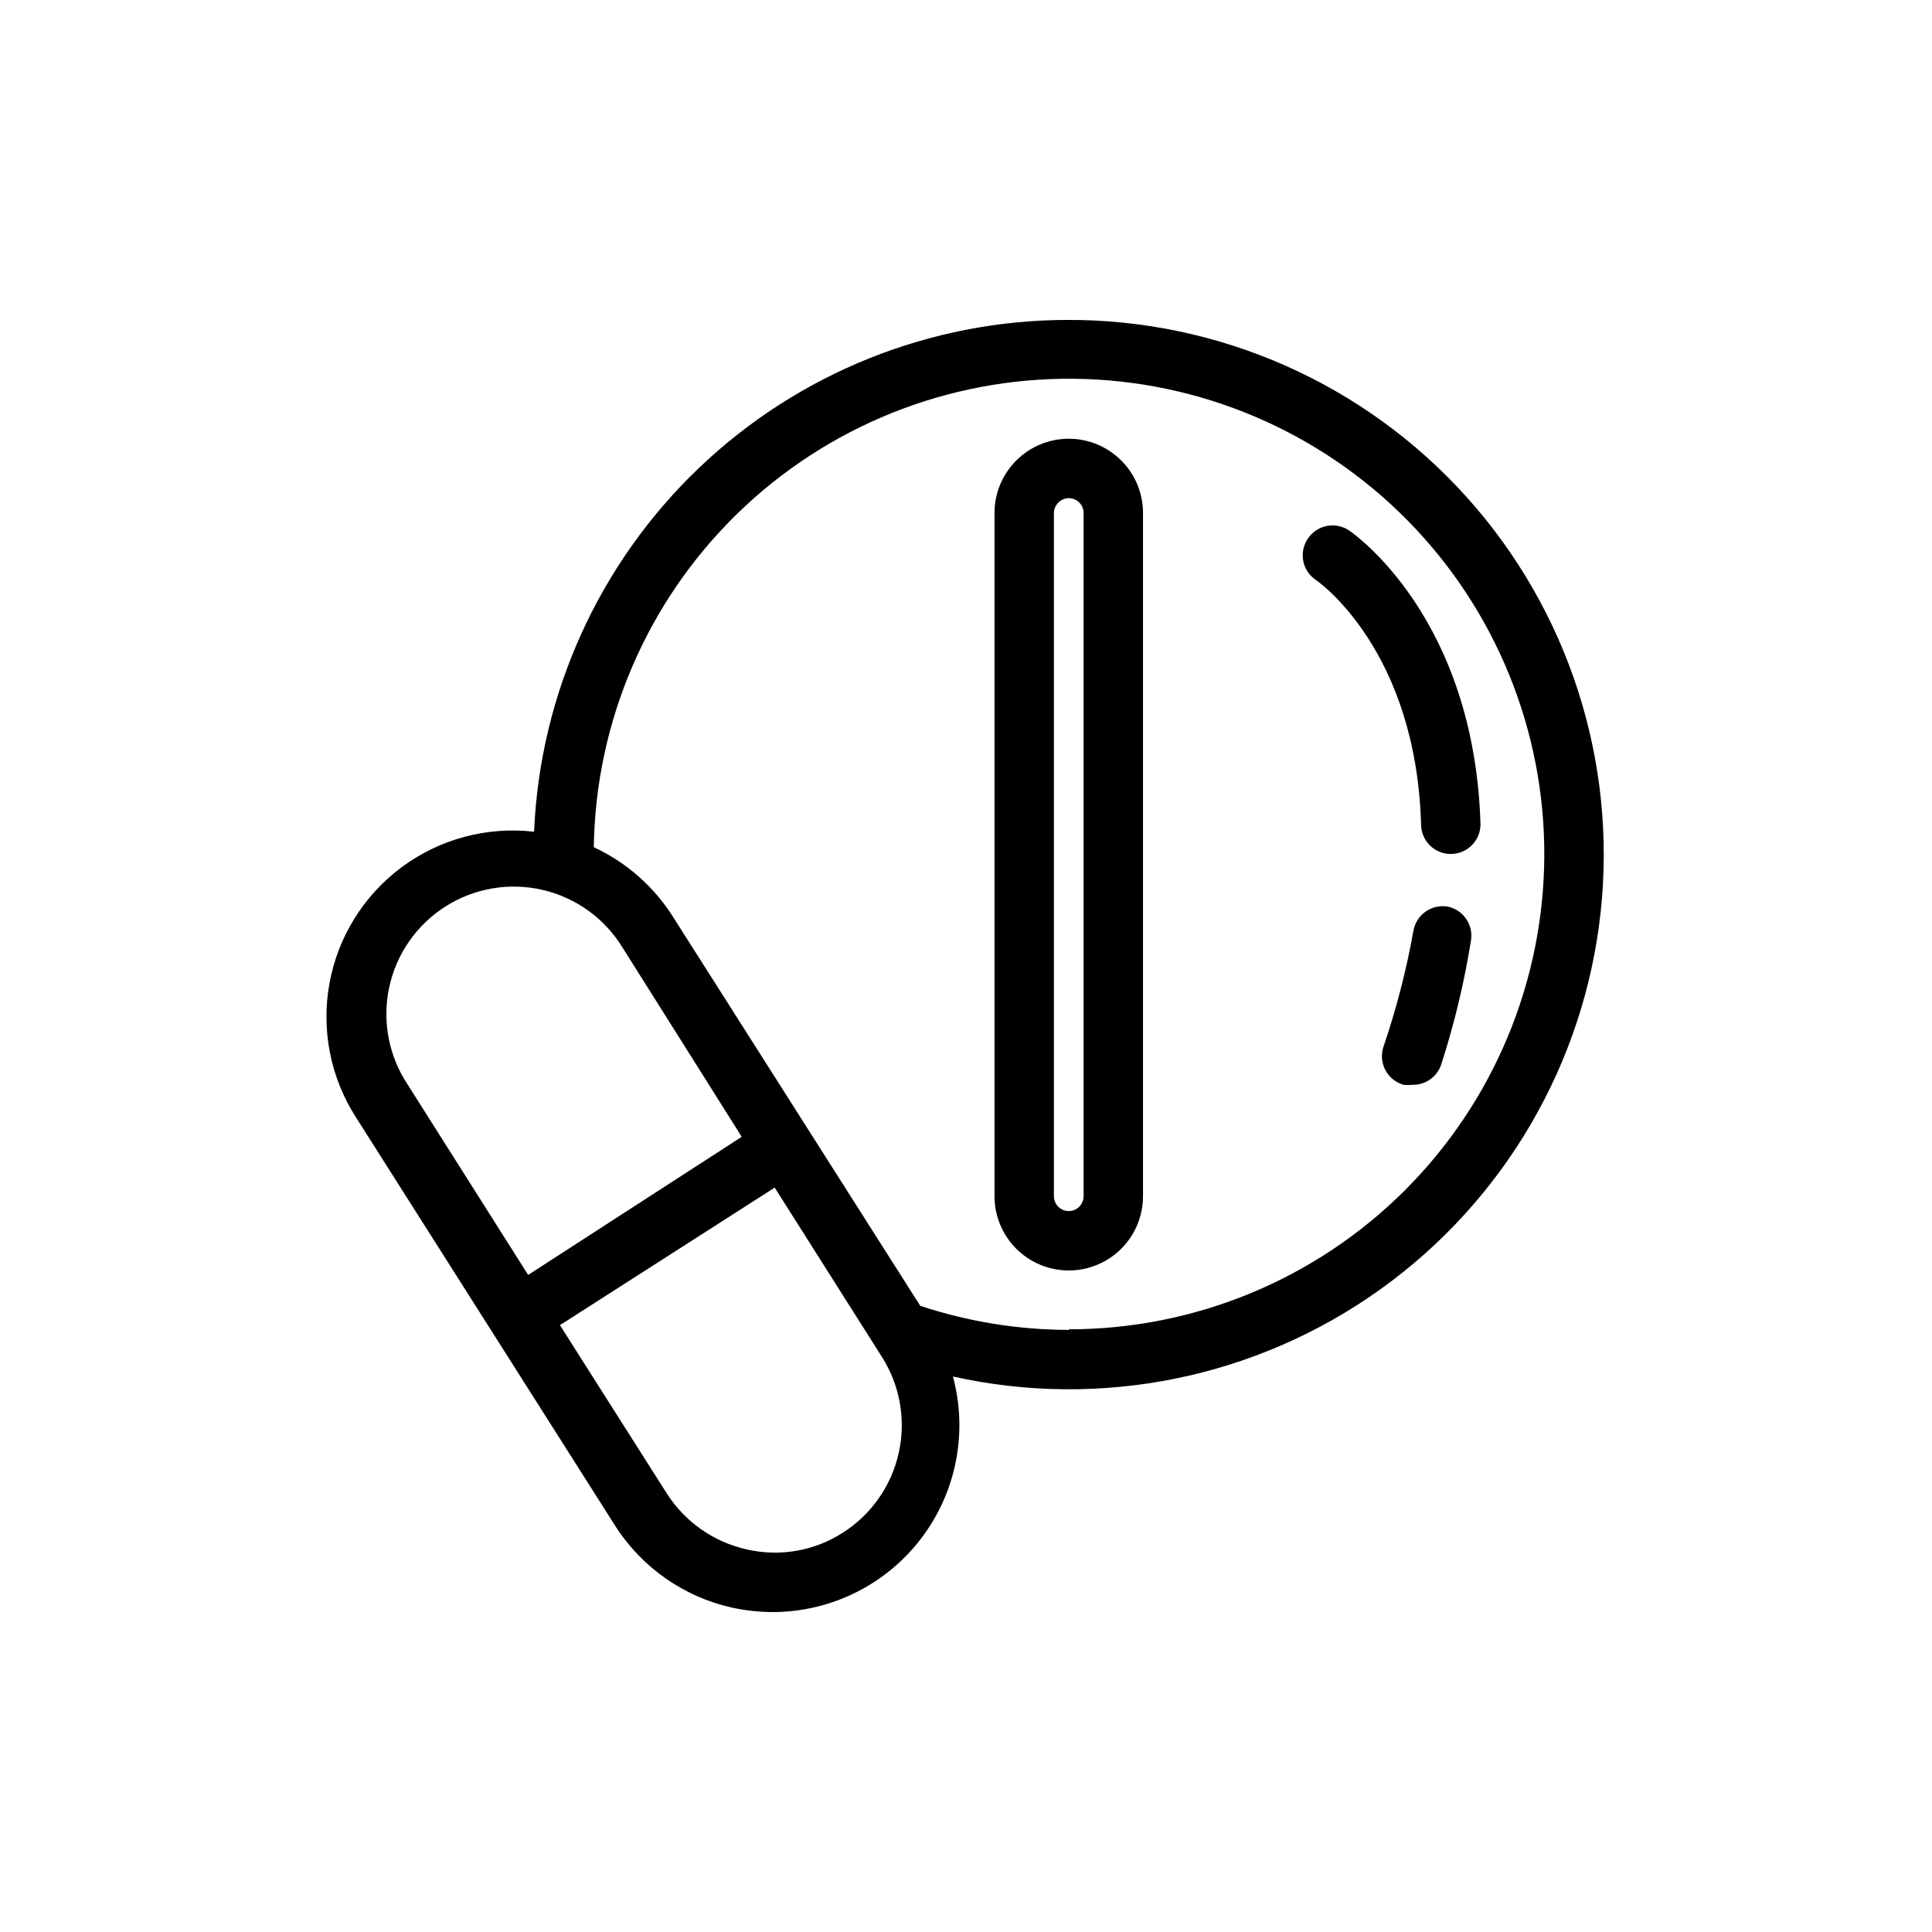
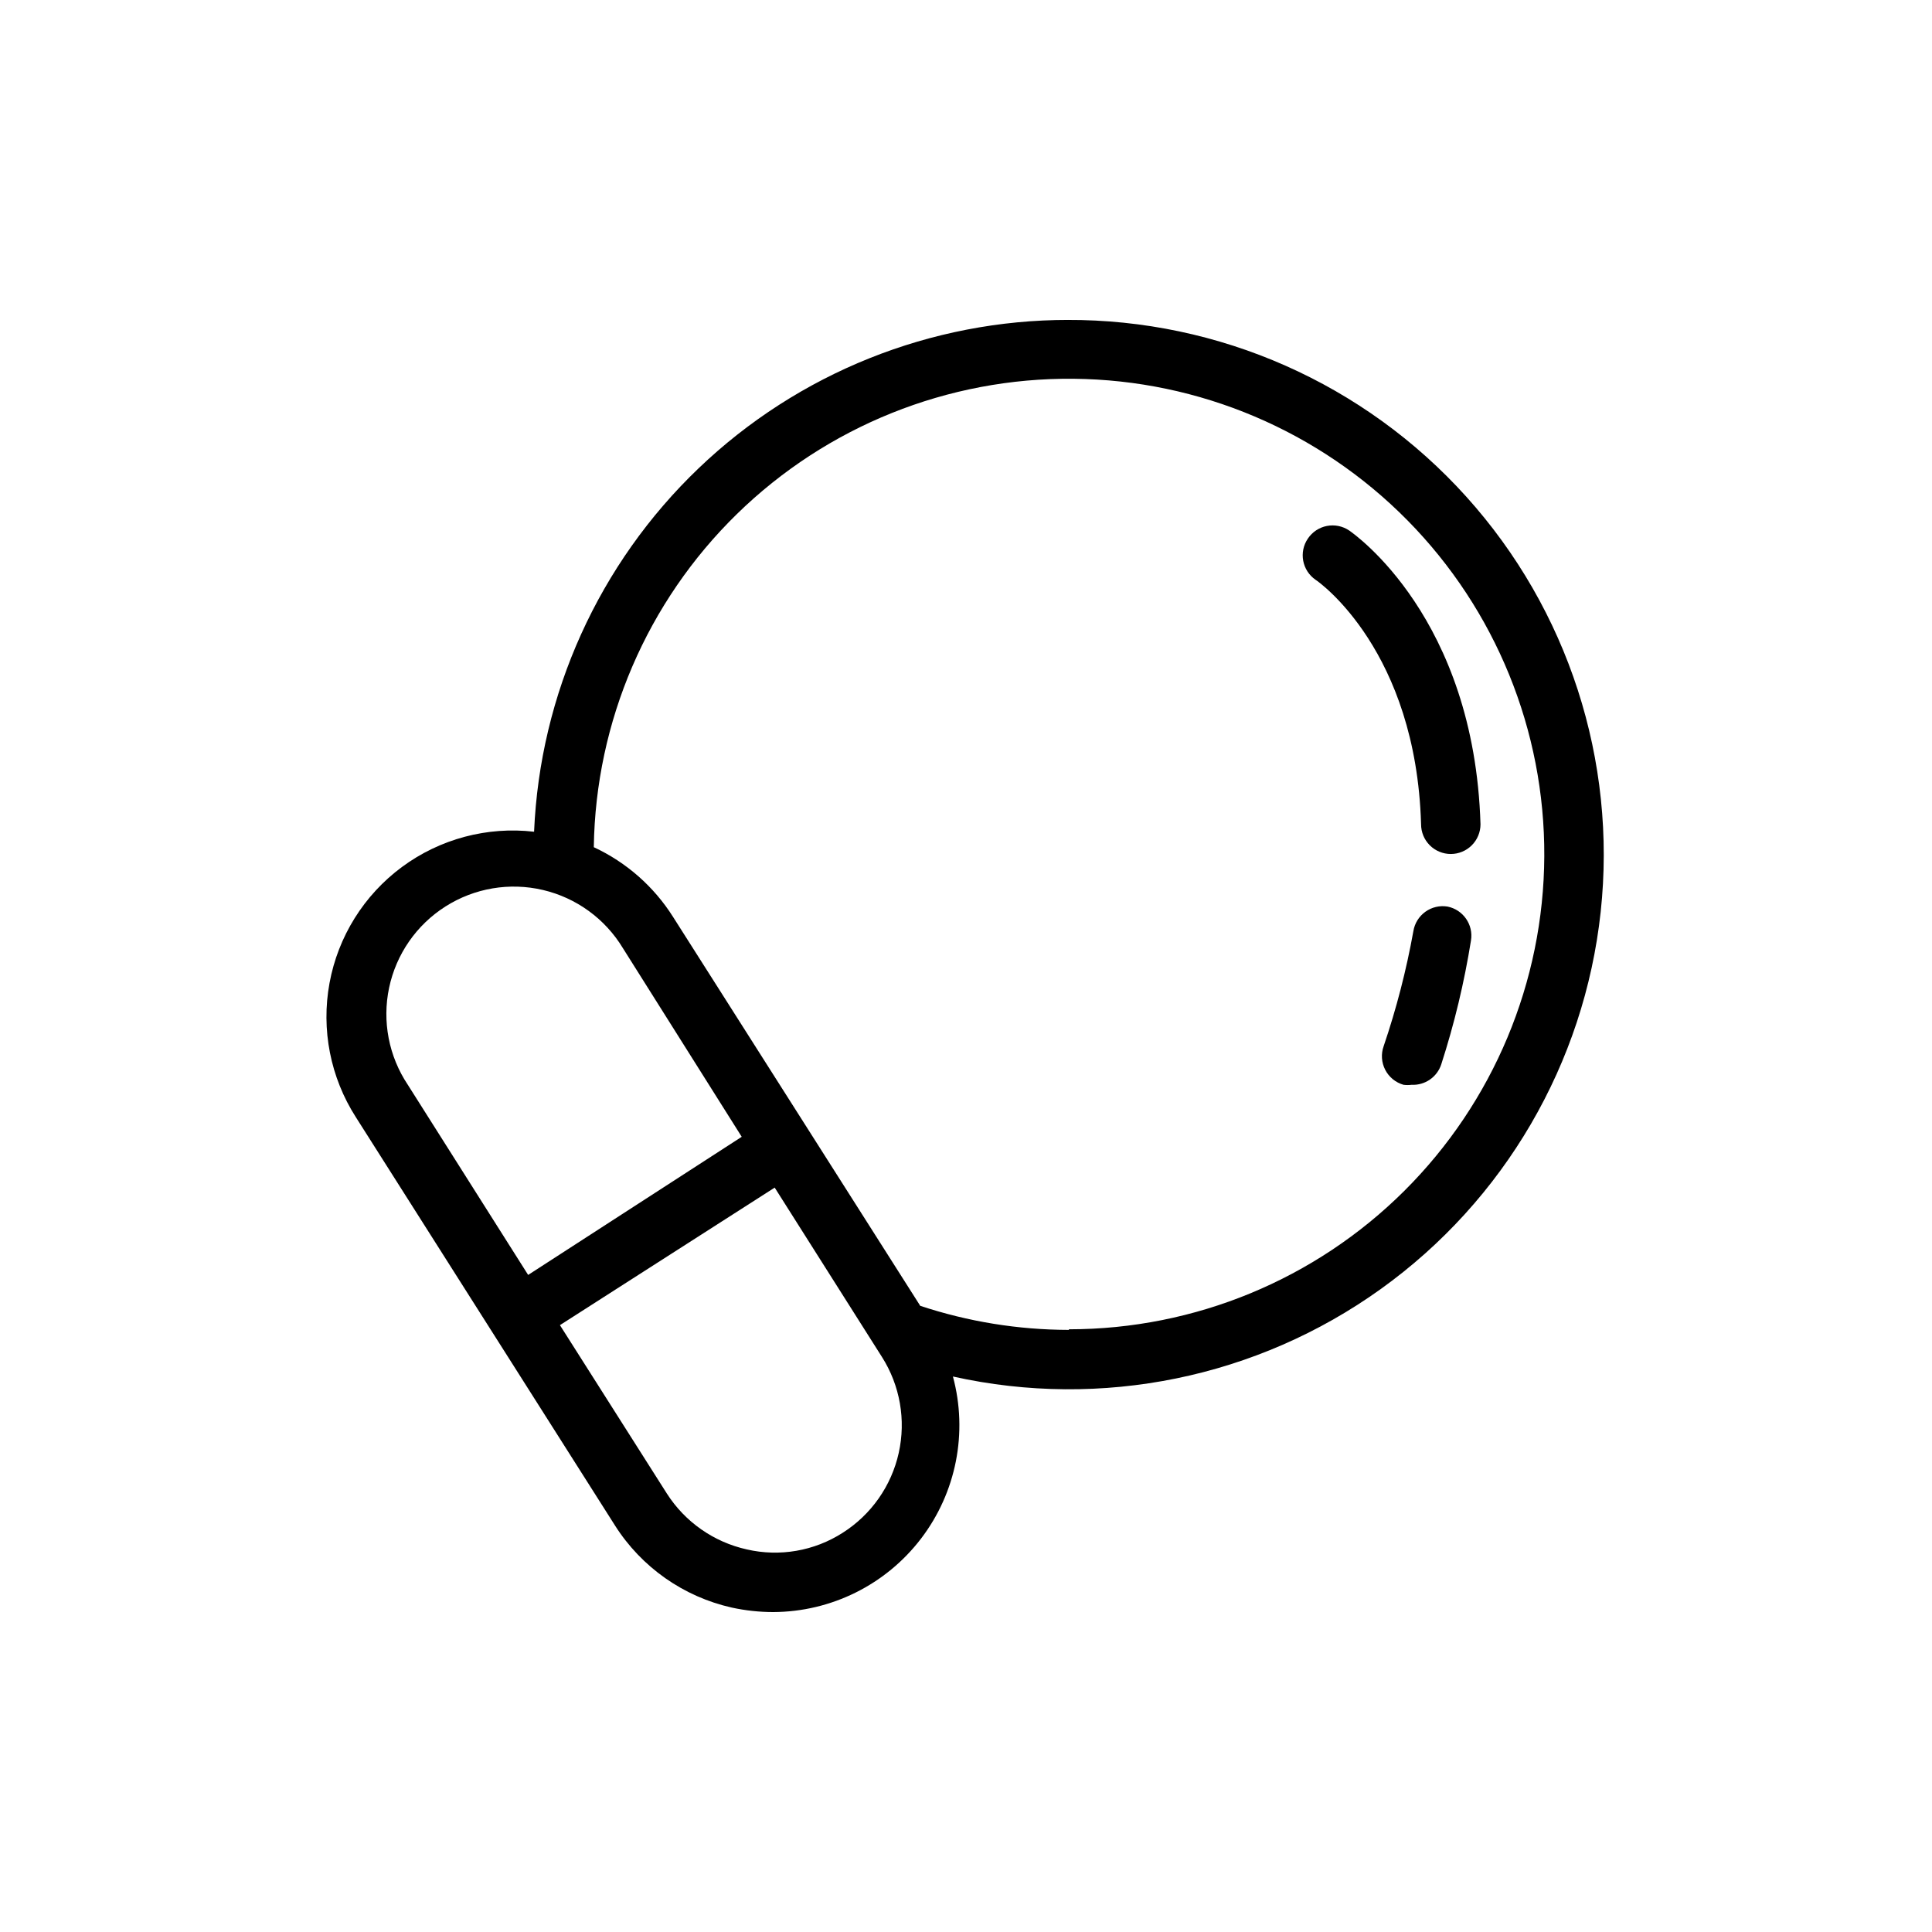
<svg xmlns="http://www.w3.org/2000/svg" fill="#000000" width="800px" height="800px" version="1.1" viewBox="144 144 512 512">
  <g>
-     <path d="m427.23 260.27c-5.219 0-10.223 2.074-13.914 5.766-3.691 3.691-5.766 8.695-5.766 13.914v181.06c0 7.031 3.754 13.527 9.84 17.043 6.09 3.516 13.594 3.516 19.68 0 6.09-3.516 9.84-10.012 9.84-17.043v-181.06c0-5.219-2.07-10.223-5.762-13.914s-8.695-5.766-13.918-5.766zm3.938 200.74c0 1.043-0.414 2.043-1.152 2.781-0.738 0.738-1.738 1.152-2.785 1.152-2.172 0-3.934-1.762-3.934-3.934v-181.06c0.039-2.156 1.777-3.894 3.934-3.934 1.047 0 2.047 0.414 2.785 1.152s1.152 1.738 1.152 2.781z" />
    <path d="m527.61 384.25c-2.07-0.34-4.188 0.16-5.887 1.387s-2.84 3.078-3.168 5.148c-1.859 10.336-4.492 20.52-7.871 30.465-0.738 2.055-0.586 4.32 0.414 6.262s2.758 3.379 4.859 3.973c0.707 0.086 1.418 0.086 2.125 0 3.551 0.172 6.777-2.055 7.871-5.434 3.465-10.723 6.094-21.699 7.875-32.824 0.676-4.18-2.074-8.141-6.219-8.977z" />
    <path d="m501.55 284.59c-1.73-1.172-3.859-1.605-5.91-1.207-2.055 0.398-3.863 1.598-5.031 3.332-2.457 3.59-1.539 8.488 2.047 10.945 1.102 0.707 26.609 18.895 27.945 64.785 0 2.086 0.828 4.09 2.305 5.566 1.477 1.477 3.481 2.305 5.566 2.305 2.09 0 4.09-0.828 5.566-2.305 1.477-1.477 2.309-3.481 2.309-5.566-1.656-54.789-33.457-76.91-34.797-77.855z" />
    <path d="m427.23 228.78c-36.551-0.031-71.703 14.062-98.109 39.336-26.406 25.277-42.023 59.781-43.586 96.301-12.434-1.438-24.949 1.902-35.016 9.344-10.062 7.445-16.926 18.434-19.191 30.742-2.269 12.309 0.223 25.023 6.977 35.562l68.645 108.16v0.004c7.035 11.094 18.191 18.938 31.016 21.805 3.594 0.781 7.262 1.176 10.941 1.18 15.379-0.055 29.859-7.254 39.188-19.48 9.332-12.227 12.449-28.098 8.438-42.945 39.359 8.762 80.59 0.336 113.36-23.164s53.973-59.848 58.301-99.938c4.328-40.094-8.633-80.129-35.629-110.08-27-29.949-65.48-46.98-105.8-46.824zm-175.15 202.71c-5.051-7.562-6.84-16.836-4.961-25.73 1.875-8.898 7.258-16.66 14.934-21.535 7.672-4.875 16.988-6.453 25.836-4.371 8.852 2.082 16.488 7.641 21.188 15.422l31.488 49.988-56.602 36.605zm115.25 118.71c-7.535 4.836-16.703 6.426-25.426 4.41-8.738-1.941-16.352-7.262-21.176-14.801l-28.34-44.633 56.914-36.449 28.418 44.871c4.801 7.559 6.402 16.715 4.453 25.453-1.945 8.738-7.285 16.348-14.844 21.148zm59.906-53.766c-13.375-0.02-26.66-2.172-39.359-6.375l-65.496-103.05c-5.082-8.055-12.379-14.477-21.016-18.496 0.477-33.297 14.121-65.047 37.949-88.312 23.824-23.262 55.895-36.145 89.191-35.824 33.297 0.316 65.113 13.809 88.492 37.523 23.379 23.711 36.414 55.719 36.258 89.016-0.16 33.301-13.496 65.184-37.098 88.676-23.598 23.488-55.543 36.68-88.844 36.684z" />
  </g>
</svg>